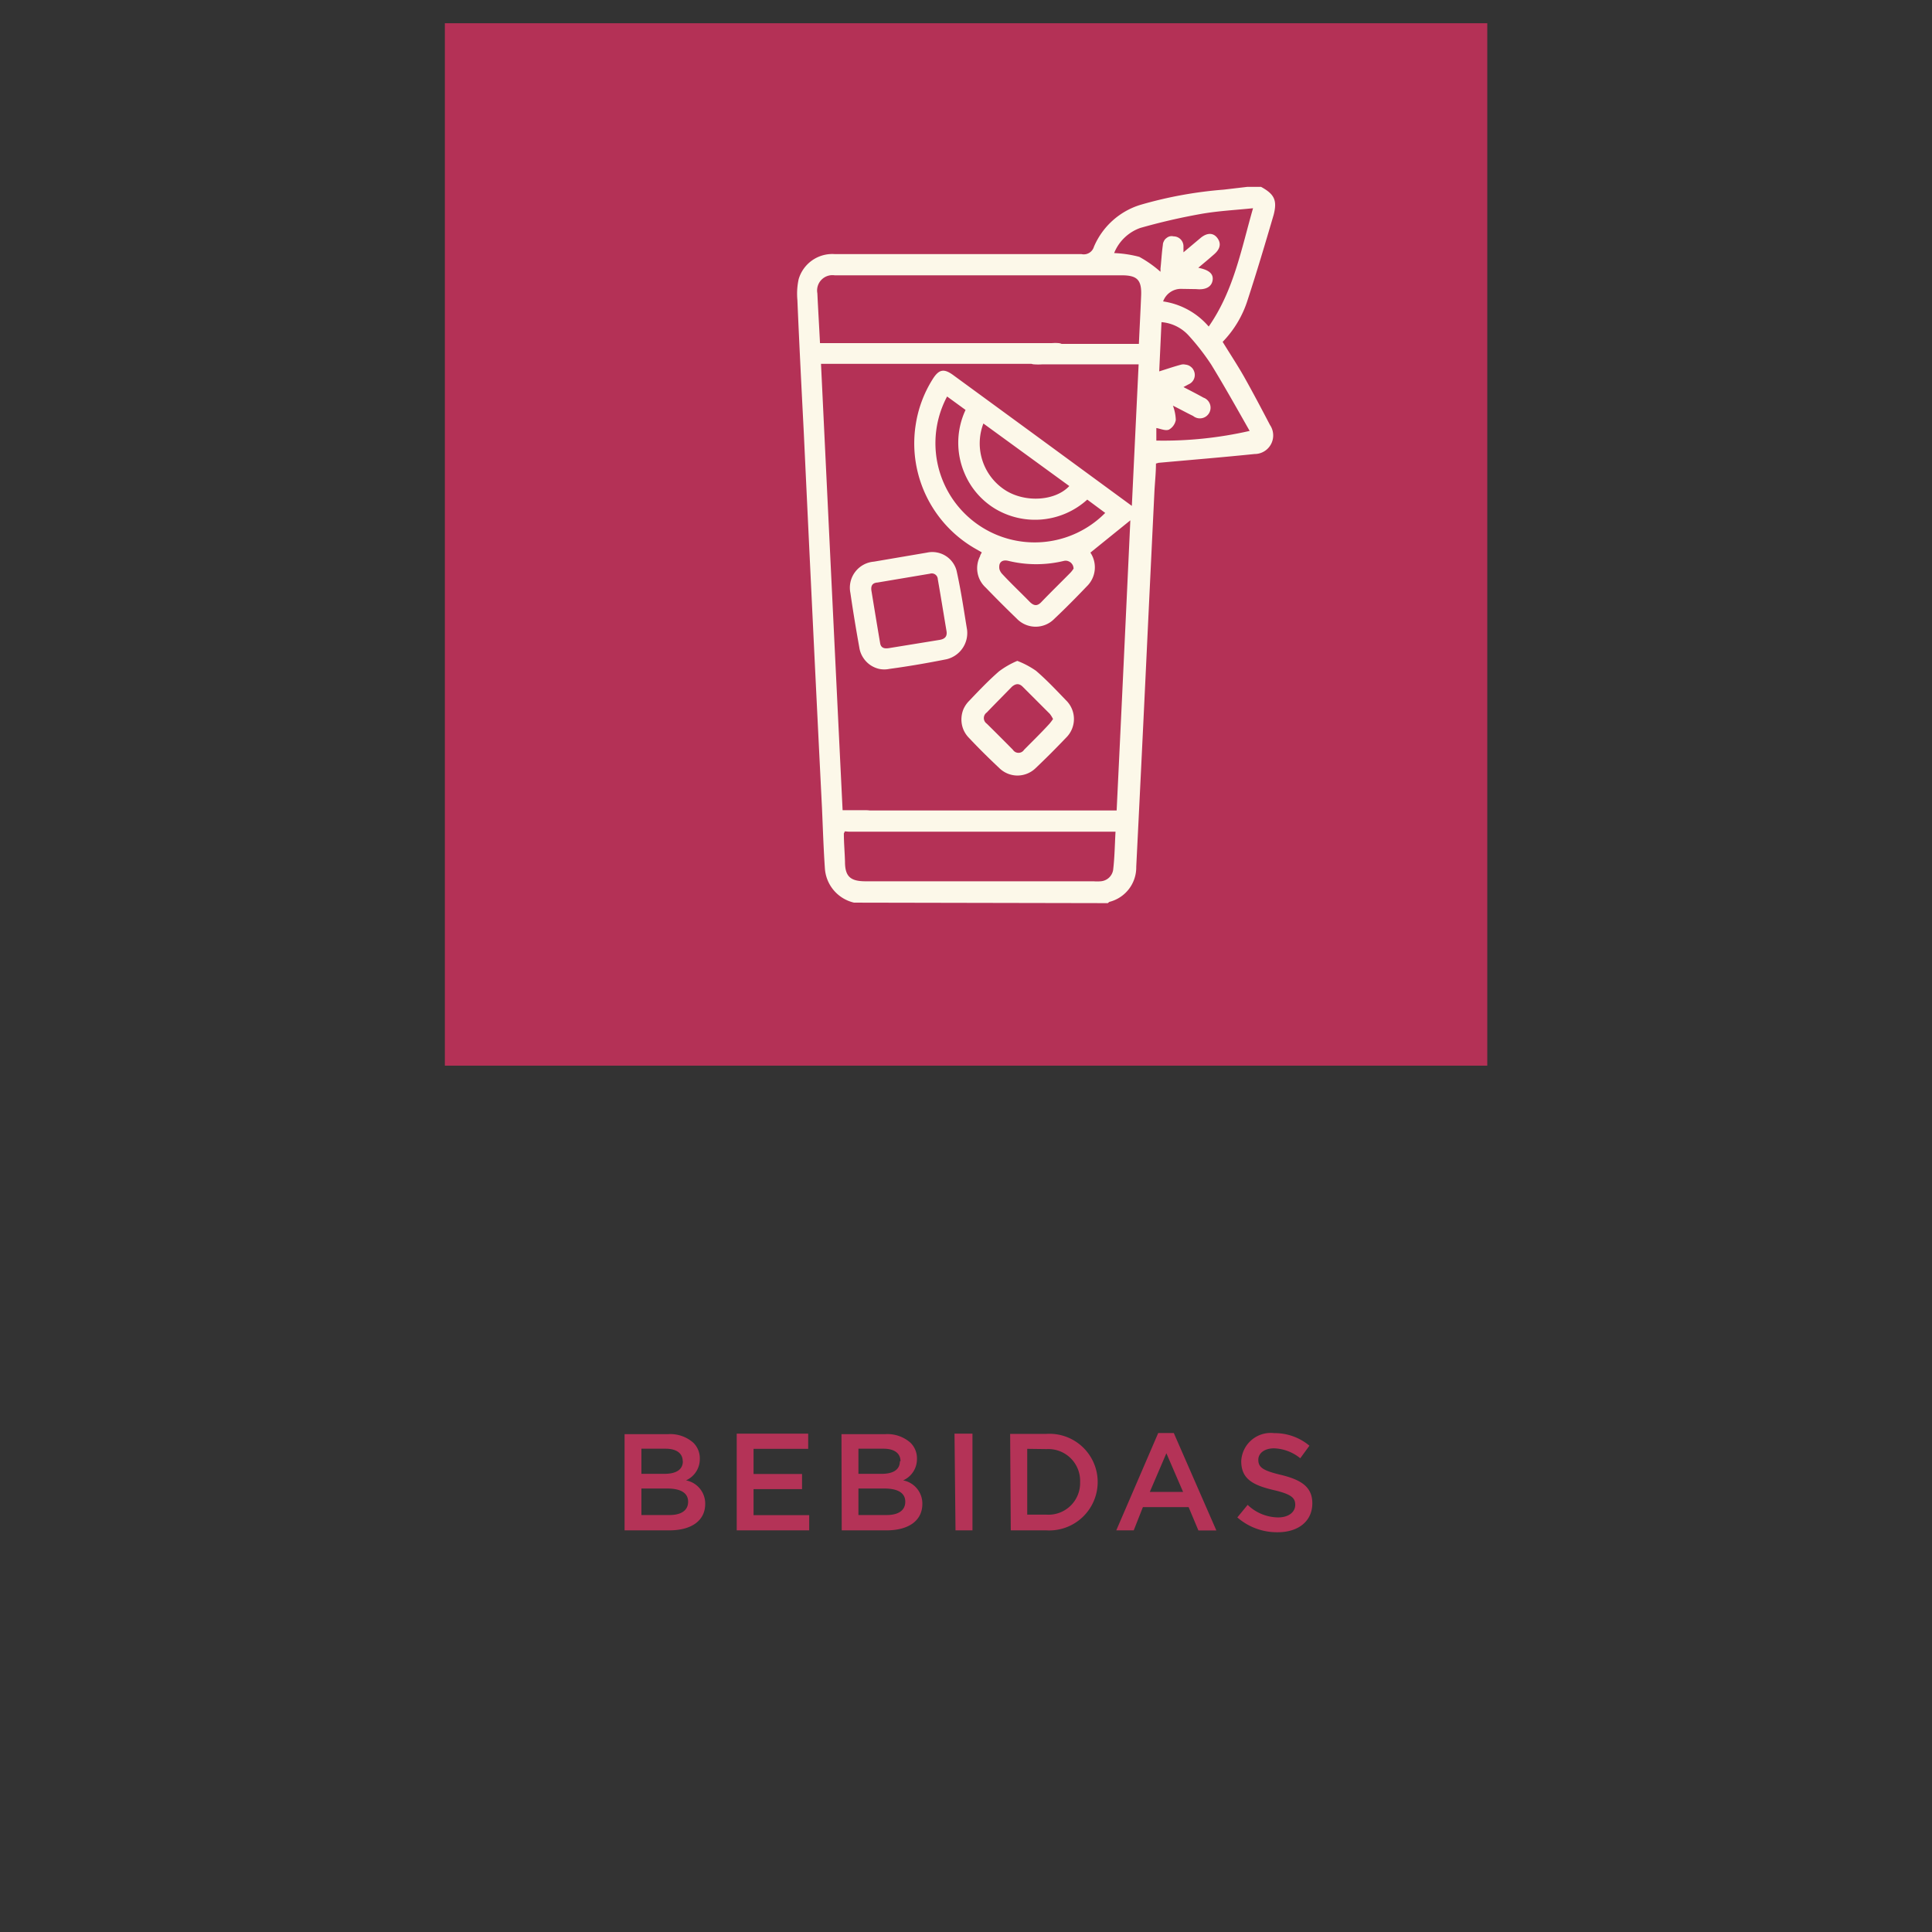
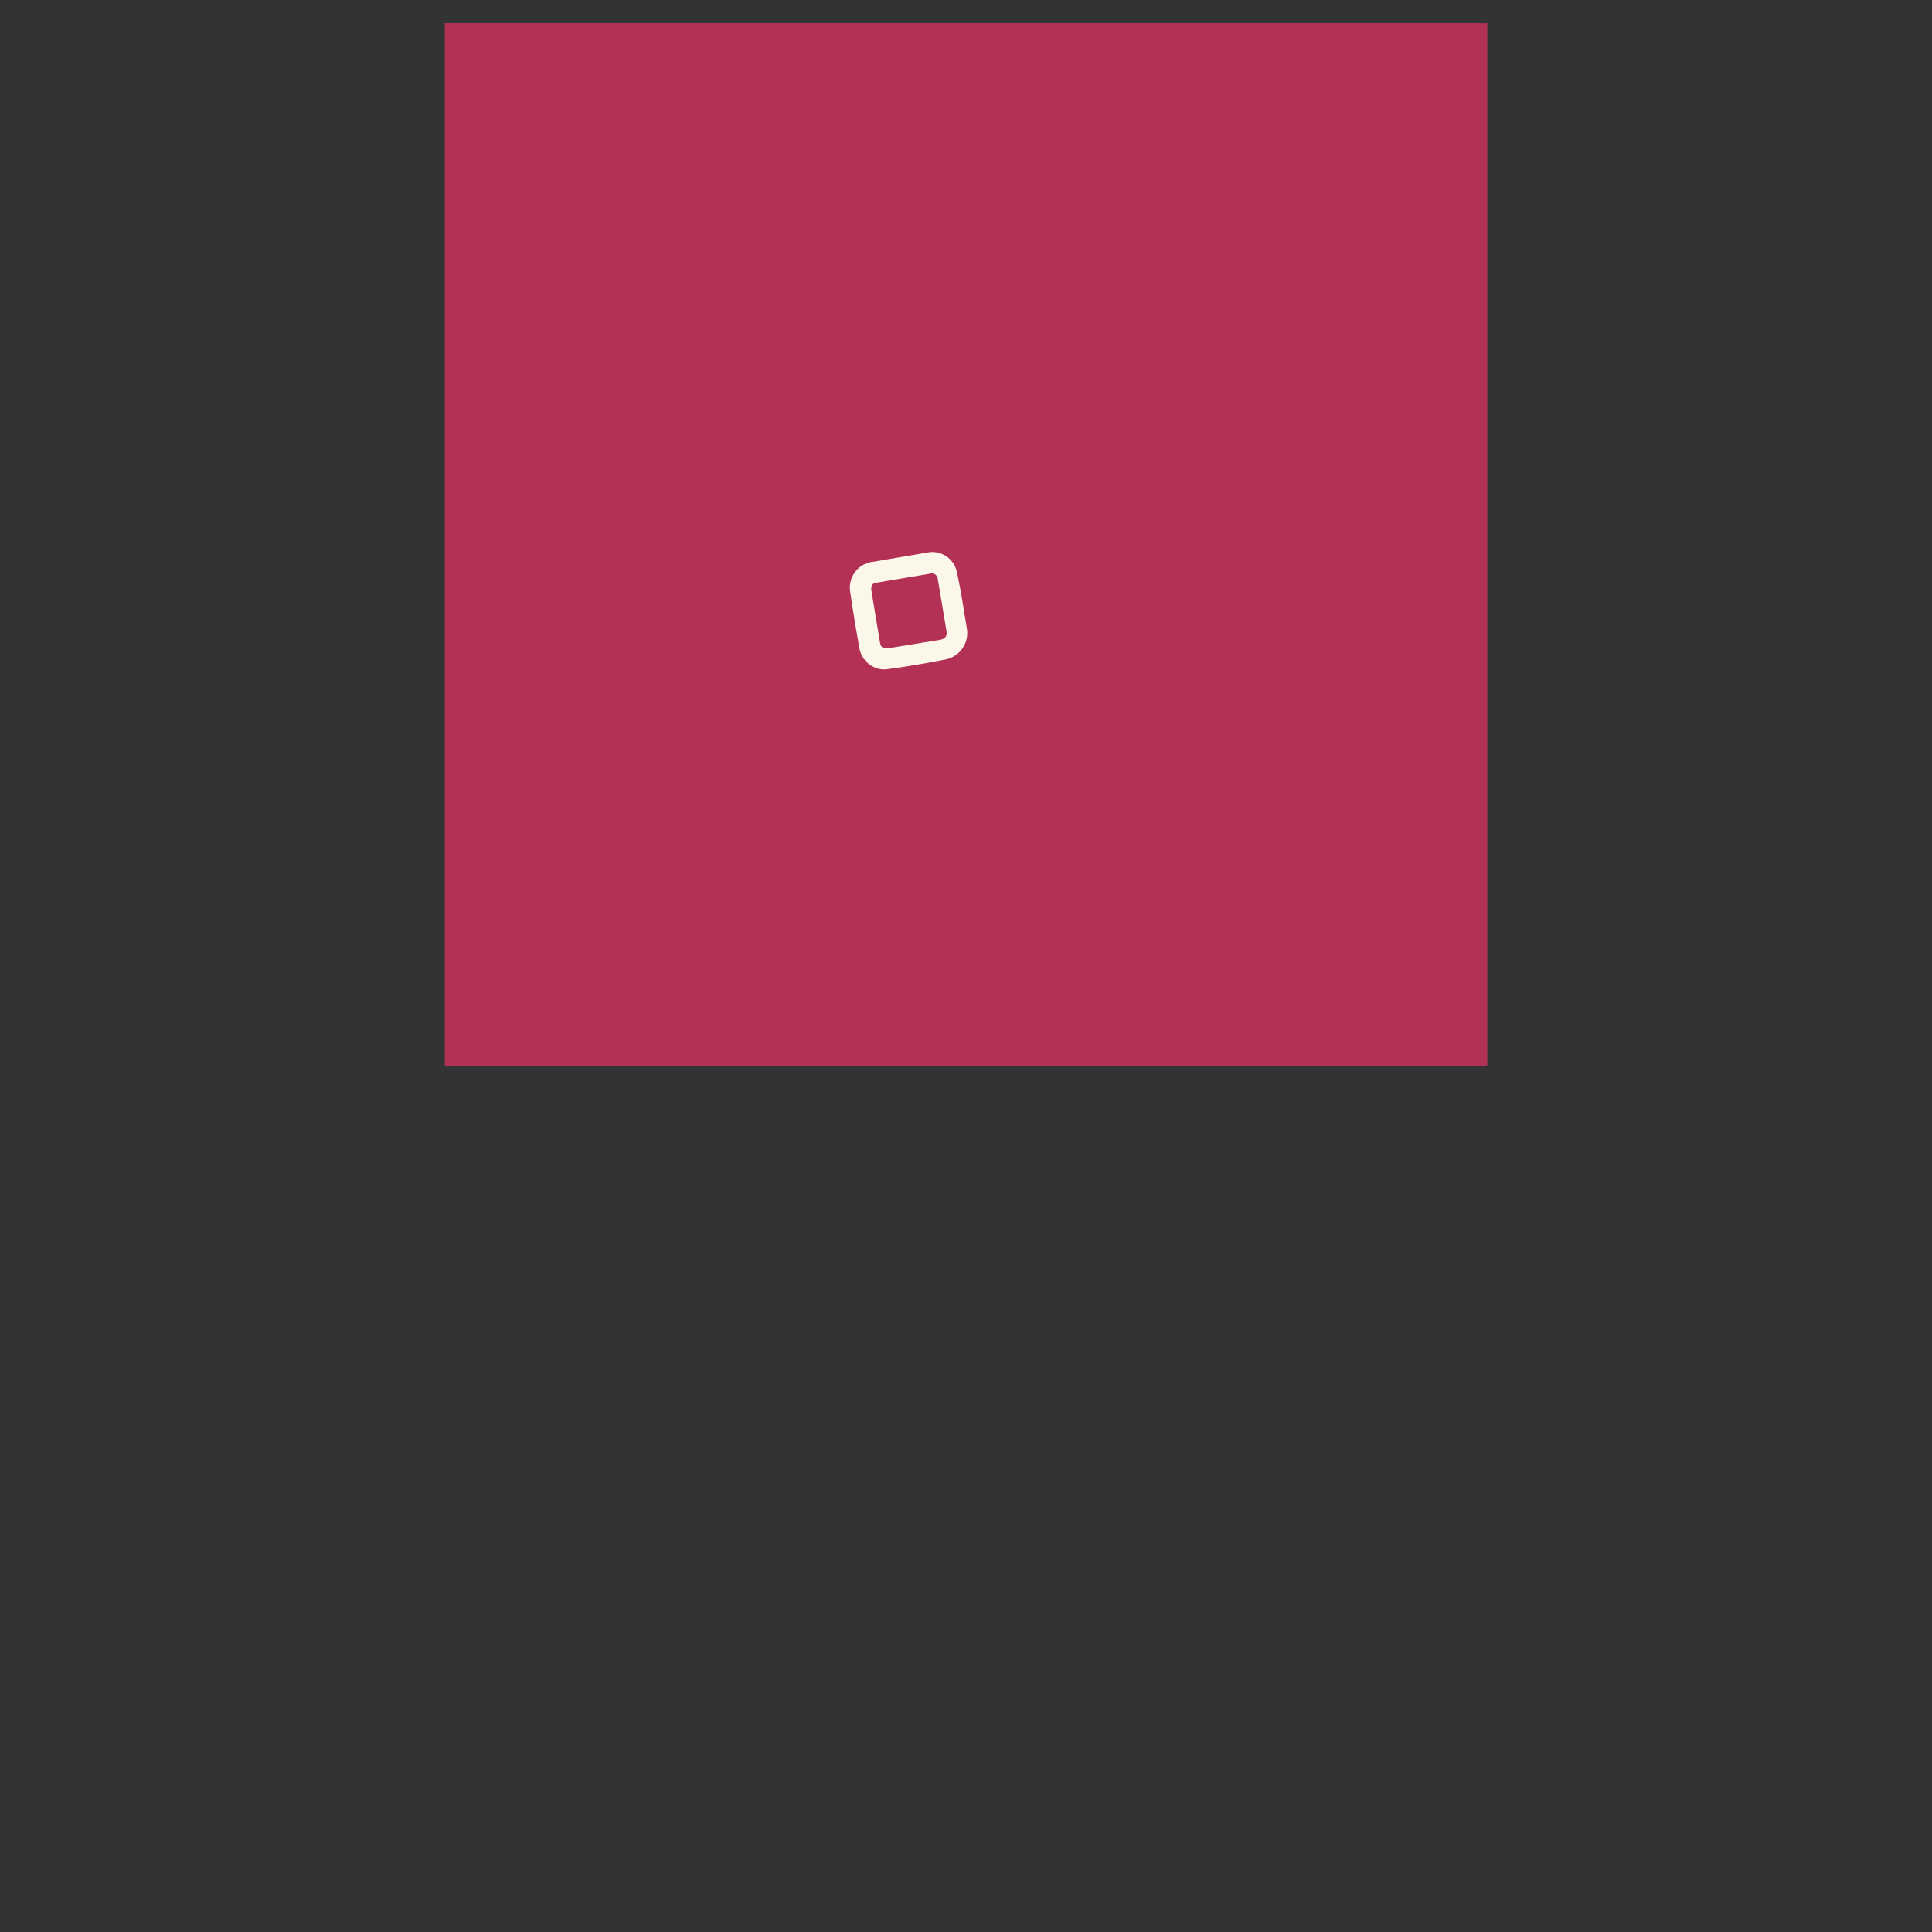
<svg xmlns="http://www.w3.org/2000/svg" width="153.83" height="153.83" viewBox="0 0 153.83 153.83">
  <rect x="0" y="0" width="153.83" height="153.83" fill="#333333" stroke="none" />
  <defs>
    <style> .cls-1 { fill: #b43357; } .cls-2 { fill: #b43156; } .cls-3 { fill: #fcf8e9; } .cls-4 { fill: none; stroke: #c7d1db; stroke-miterlimit: 10; stroke-width: 0.1px; opacity: 0; } </style>
  </defs>
  <title>Bebidas</title>
  <g id="Capa_2" data-name="Capa 2">
    <g id="Capa_1-2" data-name="Capa 1">
      <g>
        <g>
-           <path class="cls-1" d="M49.73,121.85H53.3c1.71,0,2.85-.74,2.85-2.11v0a1.88,1.88,0,0,0-1.53-1.87,1.85,1.85,0,0,0,1.1-1.72v0a1.73,1.73,0,0,0-.52-1.28,2.77,2.77,0,0,0-2-.68H49.73Zm4.64-5.5c0,.7-.59,1-1.46,1H51.07v-2H53c.87,0,1.36.37,1.36,1Zm.42,3.22v0c0,.7-.56,1.06-1.48,1.06H51.07v-2.11h2.14C54.28,118.54,54.79,118.92,54.79,119.57Zm3.87,2.28h5.77v-1.21H60v-2.07h3.86v-1.21H60v-2h4.35v-1.21H58.66Zm8.36,0h3.57c1.71,0,2.85-.74,2.85-2.11v0a1.88,1.88,0,0,0-1.53-1.87,1.85,1.85,0,0,0,1.1-1.72v0a1.73,1.73,0,0,0-.52-1.28,2.77,2.77,0,0,0-2-.68H67Zm4.63-5.5c0,.7-.58,1-1.45,1H68.35v-2h2c.87,0,1.35.37,1.35,1Zm.43,3.22v0c0,.7-.56,1.06-1.48,1.06H68.35v-2.11H70.5C71.57,118.54,72.08,118.92,72.08,119.57Zm4,2.28h1.35v-7.7H76Zm4.4,0H83.3A3.86,3.86,0,0,0,87.4,118v0a3.84,3.84,0,0,0-4.1-3.83H80.43Zm2.87-6.47A2.53,2.53,0,0,1,86,118v0a2.52,2.52,0,0,1-2.68,2.6H81.79v-5.24Zm5.53,6.47h1.39L91,120h3.64l.78,1.86h1.43l-3.39-7.76H92.22Zm2.67-3.06,1.32-3.08,1.33,3.08ZM101.74,122c1.61,0,2.75-.86,2.75-2.3v0c0-1.28-.84-1.86-2.47-2.26-1.48-.35-1.83-.61-1.83-1.21v0c0-.5.46-.91,1.25-.91a3.48,3.48,0,0,1,2.09.79l.73-1a4.29,4.29,0,0,0-2.8-1,2.35,2.35,0,0,0-2.63,2.23v0c0,1.42.93,1.91,2.57,2.3,1.43.33,1.73.63,1.73,1.18v0c0,.57-.52,1-1.36,1a3.55,3.55,0,0,1-2.43-1l-.82,1A4.79,4.79,0,0,0,101.74,122Z" />
          <rect class="cls-2" x="35.42" y="1.85" width="83" height="83" />
-           <path class="cls-3" d="M68,71.87a3,3,0,0,1-2.32-2.72c-.11-1.59-.16-3.19-.23-4.78q-.44-8.76-.86-17.52-.3-6.21-.59-12.4c-.18-3.52-.36-7-.51-10.56a5.45,5.45,0,0,1,.1-1.66,2.79,2.79,0,0,1,2.85-2H86.1a.84.84,0,0,0,1-.58,5.9,5.9,0,0,1,3.67-3.33,32.82,32.82,0,0,1,6.66-1.22l1.87-.22h1.11c1.06.58,1.3,1.07,1,2.23-.66,2.25-1.33,4.51-2.06,6.74a8.41,8.41,0,0,1-2,3.37c.57.93,1.16,1.82,1.69,2.75.72,1.28,1.4,2.57,2.08,3.87a1.48,1.48,0,0,1-1.23,2.31c-2.54.26-5.09.47-7.64.7l-.21.06c0,.72-.08,1.46-.12,2.19q-.36,7.41-.71,14.8-.36,7.56-.74,15.12a2.83,2.83,0,0,1-2.14,2.79,1.06,1.06,0,0,0-.12.1ZM65.29,27.32H83.75a3.37,3.37,0,0,1,.55,0,.79.79,0,0,1,.7.82.85.85,0,0,1-.2.57.82.82,0,0,1-.55.26,5,5,0,0,1-.55,0H65.37c.57,11.88,1.14,23.68,1.72,35.54H68.9c.8,0,1.19.29,1.18.86s-.37.83-1.15.83H67.25c0,.1-.07.14-.06.17,0,.74.07,1.48.09,2.23,0,1.19.43,1.57,1.64,1.57H87.08a3.37,3.37,0,0,0,.55,0,1.08,1.08,0,0,0,1-.9c.12-1,.13-2,.19-3.05H67.64c-.69,0-1.09-.34-1.07-.86s.41-.81,1.06-.83H88.91Q89.47,52.91,90,41.43L86.82,44a2.11,2.11,0,0,1-.3,2.7c-.83.87-1.68,1.73-2.56,2.56a2.08,2.08,0,0,1-3,0c-.84-.81-1.67-1.64-2.48-2.48a2.08,2.08,0,0,1-.44-2.5c0-.09.09-.19.13-.3l-.61-.35a9.68,9.68,0,0,1-4.48-6,9.6,9.6,0,0,1-.17-3.81,9.46,9.46,0,0,1,1.32-3.58c.52-.85.92-.93,1.7-.35l6.29,4.6,7.9,5.79c.18-3.78.36-7.51.54-11.27H83a5,5,0,0,1-.67,0,.76.76,0,0,1-.52-.25.78.78,0,0,1-.2-.53.78.78,0,0,1,.66-.85,2,2,0,0,1,.49,0h7.92c.06-1.33.13-2.59.18-3.86s-.35-1.6-1.57-1.6H66.45a1.22,1.22,0,0,0-1.37,1.43C65.14,24.62,65.22,25.93,65.29,27.32Zm30.11-6c.89.17,1.23.5,1.15,1s-.52.78-1.3.7L94,23a1.51,1.51,0,0,0-1.39,1,5.89,5.89,0,0,1,3.63,2c2-2.87,2.59-6.15,3.53-9.42-1.47.15-2.84.22-4.18.46a49.1,49.1,0,0,0-4.8,1.11,3.51,3.51,0,0,0-2.08,2,9.28,9.28,0,0,1,2,.3,9.14,9.14,0,0,1,1.69,1.19,2.21,2.21,0,0,0,0-.25c.07-.63.1-1.26.19-1.89a.6.6,0,0,1,.08-.29.57.57,0,0,1,.19-.24.72.72,0,0,1,.27-.15.65.65,0,0,1,.31,0,.79.79,0,0,1,.79.78c0,.13,0,.27,0,.49l1.37-1.15c.51-.42,1-.42,1.32,0s.26.86-.24,1.3S95.91,20.9,95.4,21.33ZM86.57,39.78a6.19,6.19,0,0,1-7.43.67,6.05,6.05,0,0,1-2.36-2.81,6.16,6.16,0,0,1,.1-5l-1.47-1.07A7.9,7.9,0,0,0,88,40.84ZM92.3,29.57c.64-.2,1.19-.39,1.76-.54a.71.71,0,0,1,.32,0,.85.85,0,0,1,.31.09,1,1,0,0,1,.25.2.94.94,0,0,1,.15.28.81.81,0,0,1-.45,1l-.41.22c.58.3,1.09.56,1.59.84A.85.85,0,1,1,95,33.12c-.52-.25-1-.52-1.61-.82a3.54,3.54,0,0,1,.23,1.14,1.11,1.11,0,0,1-.55.77c-.28.11-.66-.07-1-.13v1a30.85,30.85,0,0,0,7.43-.77c-1-1.76-2-3.55-3.06-5.28a18.62,18.62,0,0,0-1.81-2.33,3.28,3.28,0,0,0-2.15-1.05C92.42,27,92.36,28.25,92.3,29.57Zm-14,4.15a4.43,4.43,0,0,0,1.84,5.37c1.59.95,3.91.78,5-.39Zm7.18,11.57a.71.71,0,0,0-.06-.28.72.72,0,0,0-.17-.22.79.79,0,0,0-.26-.13.66.66,0,0,0-.28,0,9.39,9.39,0,0,1-4.41,0c-.36-.09-.64,0-.72.3a.93.93,0,0,0,0,.37,1,1,0,0,0,.18.33c.72.78,1.49,1.5,2.23,2.26.33.33.61.36.94,0,.75-.78,1.52-1.53,2.27-2.29A2,2,0,0,0,85.47,45.29Z" />
          <path class="cls-3" d="M77,50.14a2.15,2.15,0,0,1-1.63,2.35c-1.51.3-3,.56-4.56.77a2,2,0,0,1-.81,0,2.12,2.12,0,0,1-.75-.34,2.1,2.1,0,0,1-.55-.6,2,2,0,0,1-.28-.77c-.26-1.44-.5-2.89-.71-4.34a2.08,2.08,0,0,1,1.87-2.49L73.81,44a2,2,0,0,1,2.35,1.42C76.53,47.07,76.77,48.76,77,50.14ZM69.38,47c.23,1.41.46,2.81.7,4.22.07.41.39.44.73.38l4-.65c.42-.07.63-.27.55-.72-.23-1.37-.45-2.74-.69-4.11a.48.48,0,0,0-.63-.44l-4.16.7C69.46,46.41,69.34,46.63,69.38,47Z" />
-           <path class="cls-3" d="M81,52.62a6.94,6.94,0,0,1,1.49.79c.84.72,1.61,1.54,2.38,2.34a2.08,2.08,0,0,1,0,3q-1.17,1.23-2.4,2.4a2.09,2.09,0,0,1-1.46.6,2.07,2.07,0,0,1-1.45-.6c-.83-.78-1.63-1.57-2.41-2.4a2.12,2.12,0,0,1-.45-.68,2.15,2.15,0,0,1-.15-.8,2.19,2.19,0,0,1,.16-.8,2.22,2.22,0,0,1,.46-.67c.77-.81,1.54-1.62,2.38-2.35A6.86,6.86,0,0,1,81,52.62Zm2.84,4.62a2.42,2.42,0,0,0-.25-.4l-2.16-2.16c-.3-.3-.58-.24-.86,0-.67.69-1.36,1.38-2,2.05a.54.54,0,0,0,0,.89c.7.69,1.39,1.38,2.08,2.08a.53.53,0,0,0,.89,0c.68-.69,1.37-1.36,2-2.05A3.72,3.72,0,0,0,83.85,57.24Z" />
        </g>
        <rect class="cls-4" x="0.05" y="0.05" width="153.73" height="153.73" />
      </g>
    </g>
  </g>
</svg>